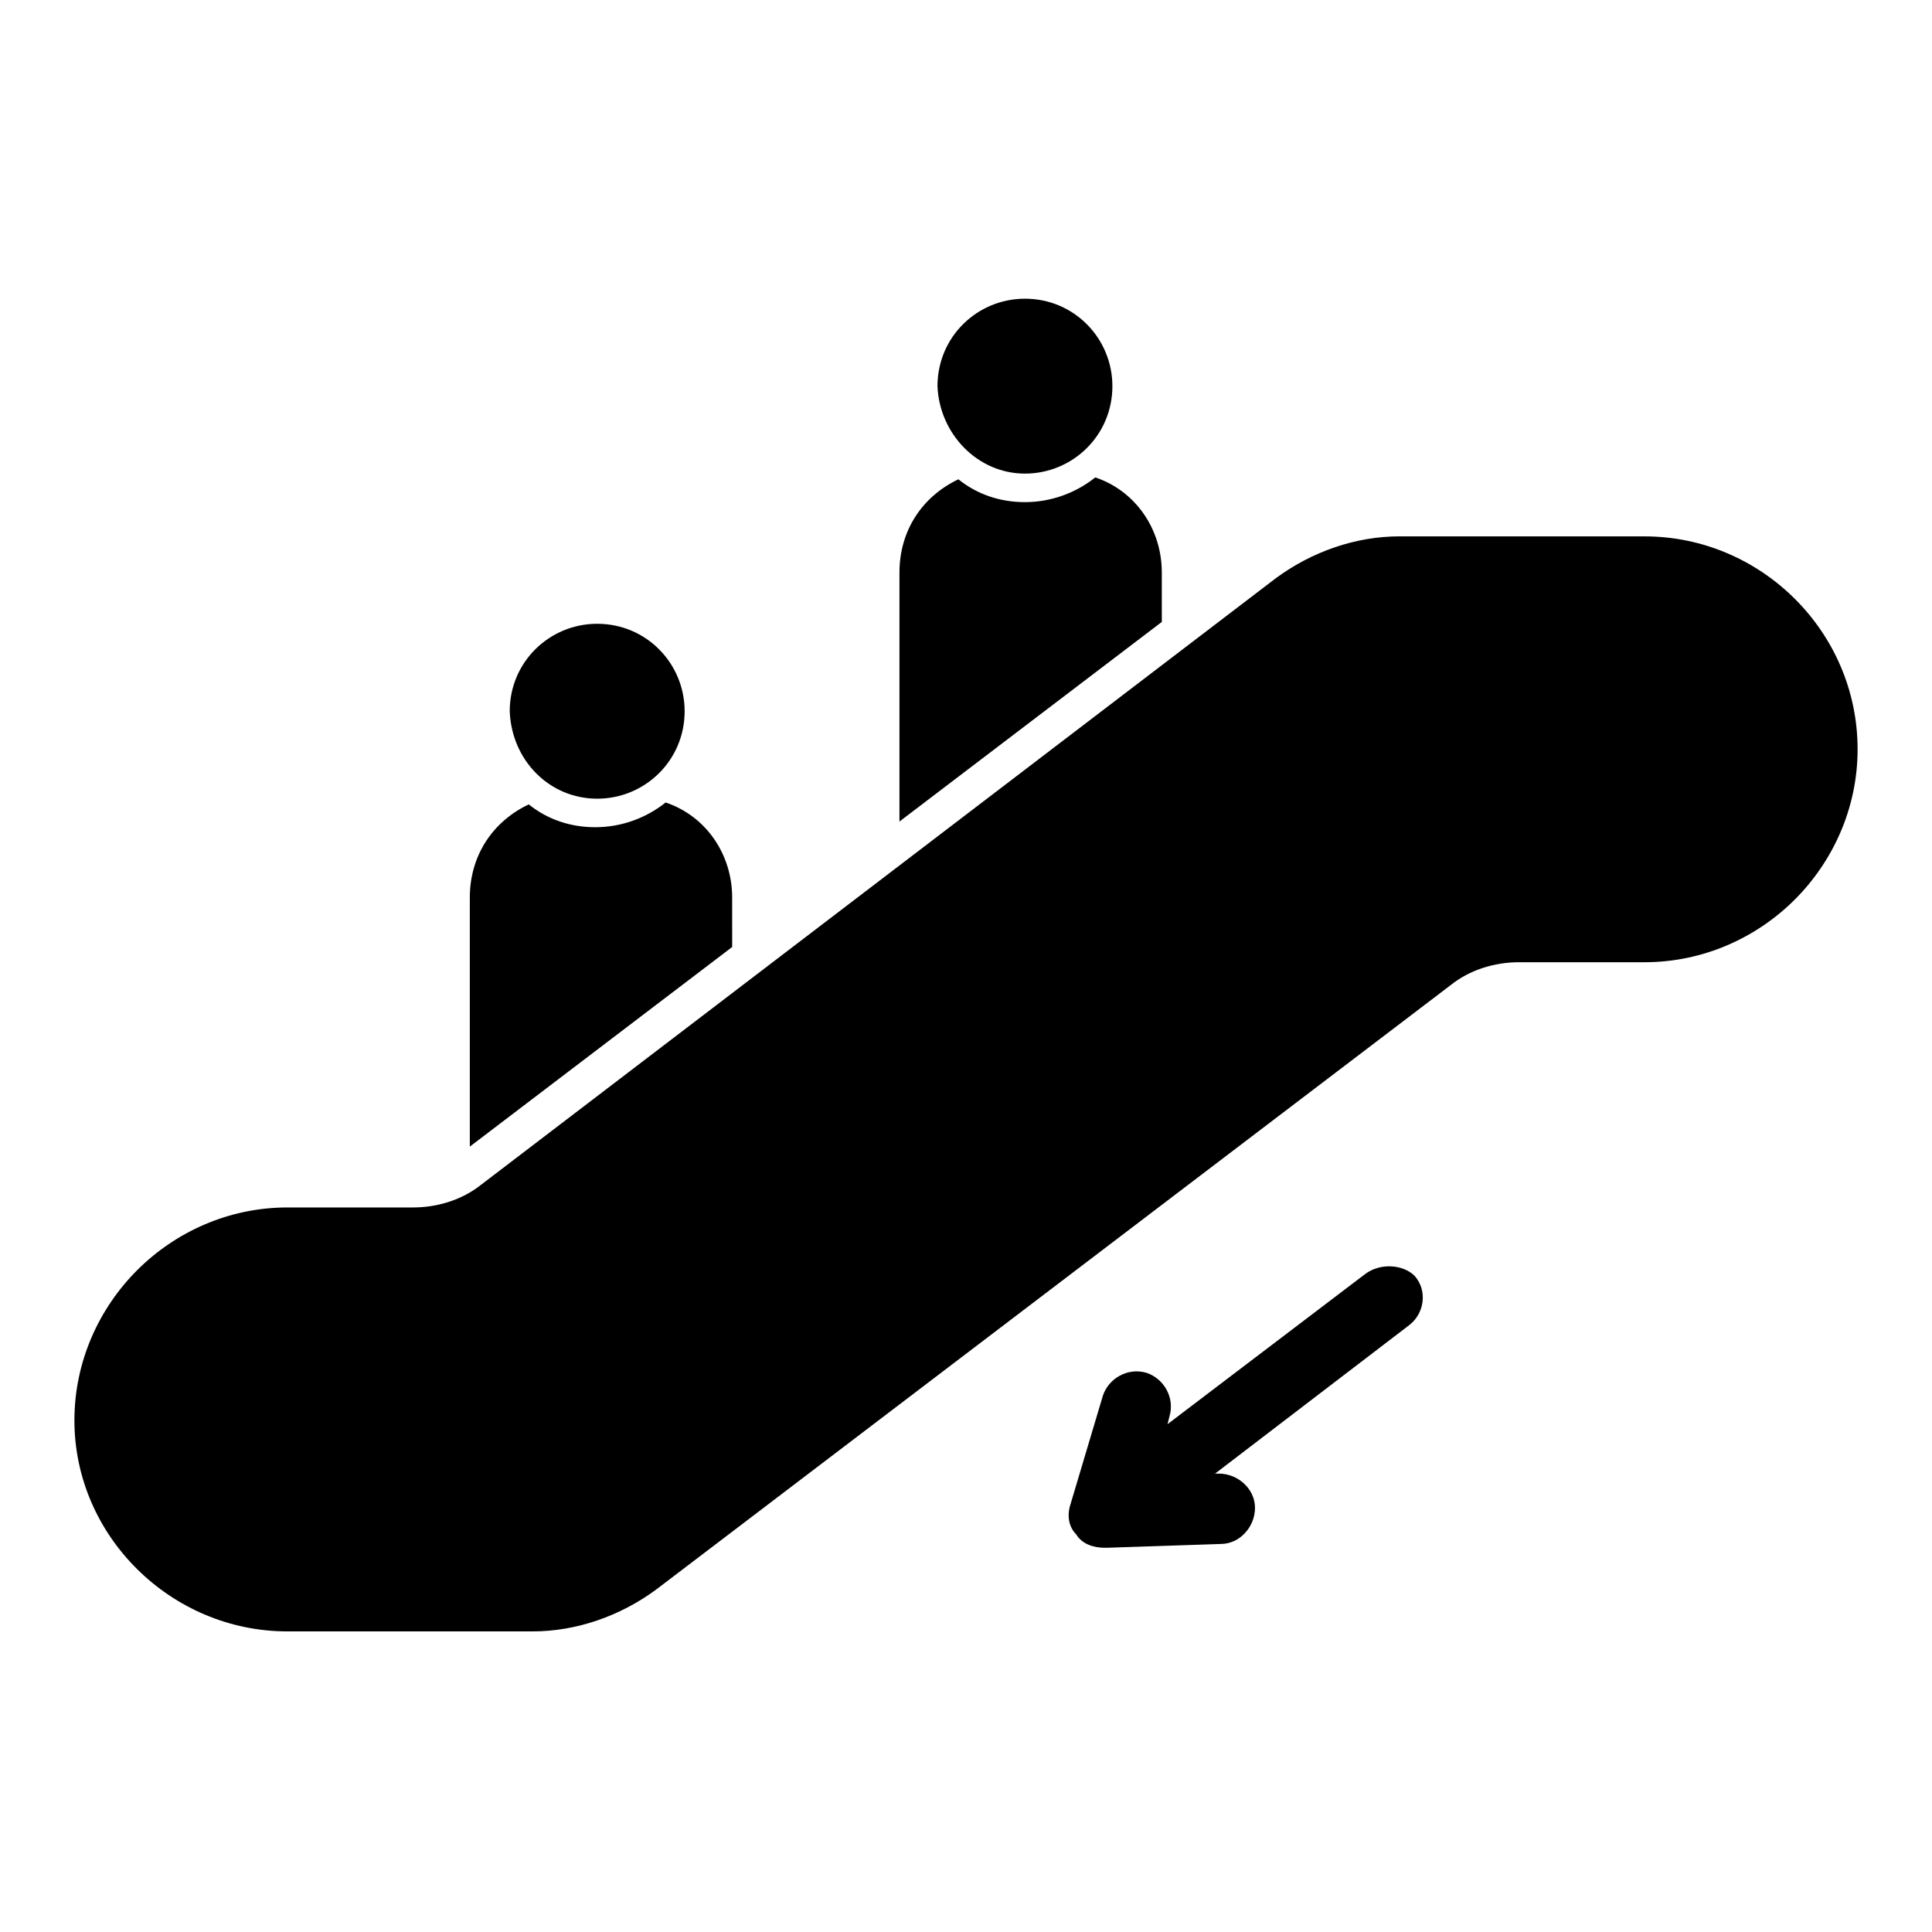
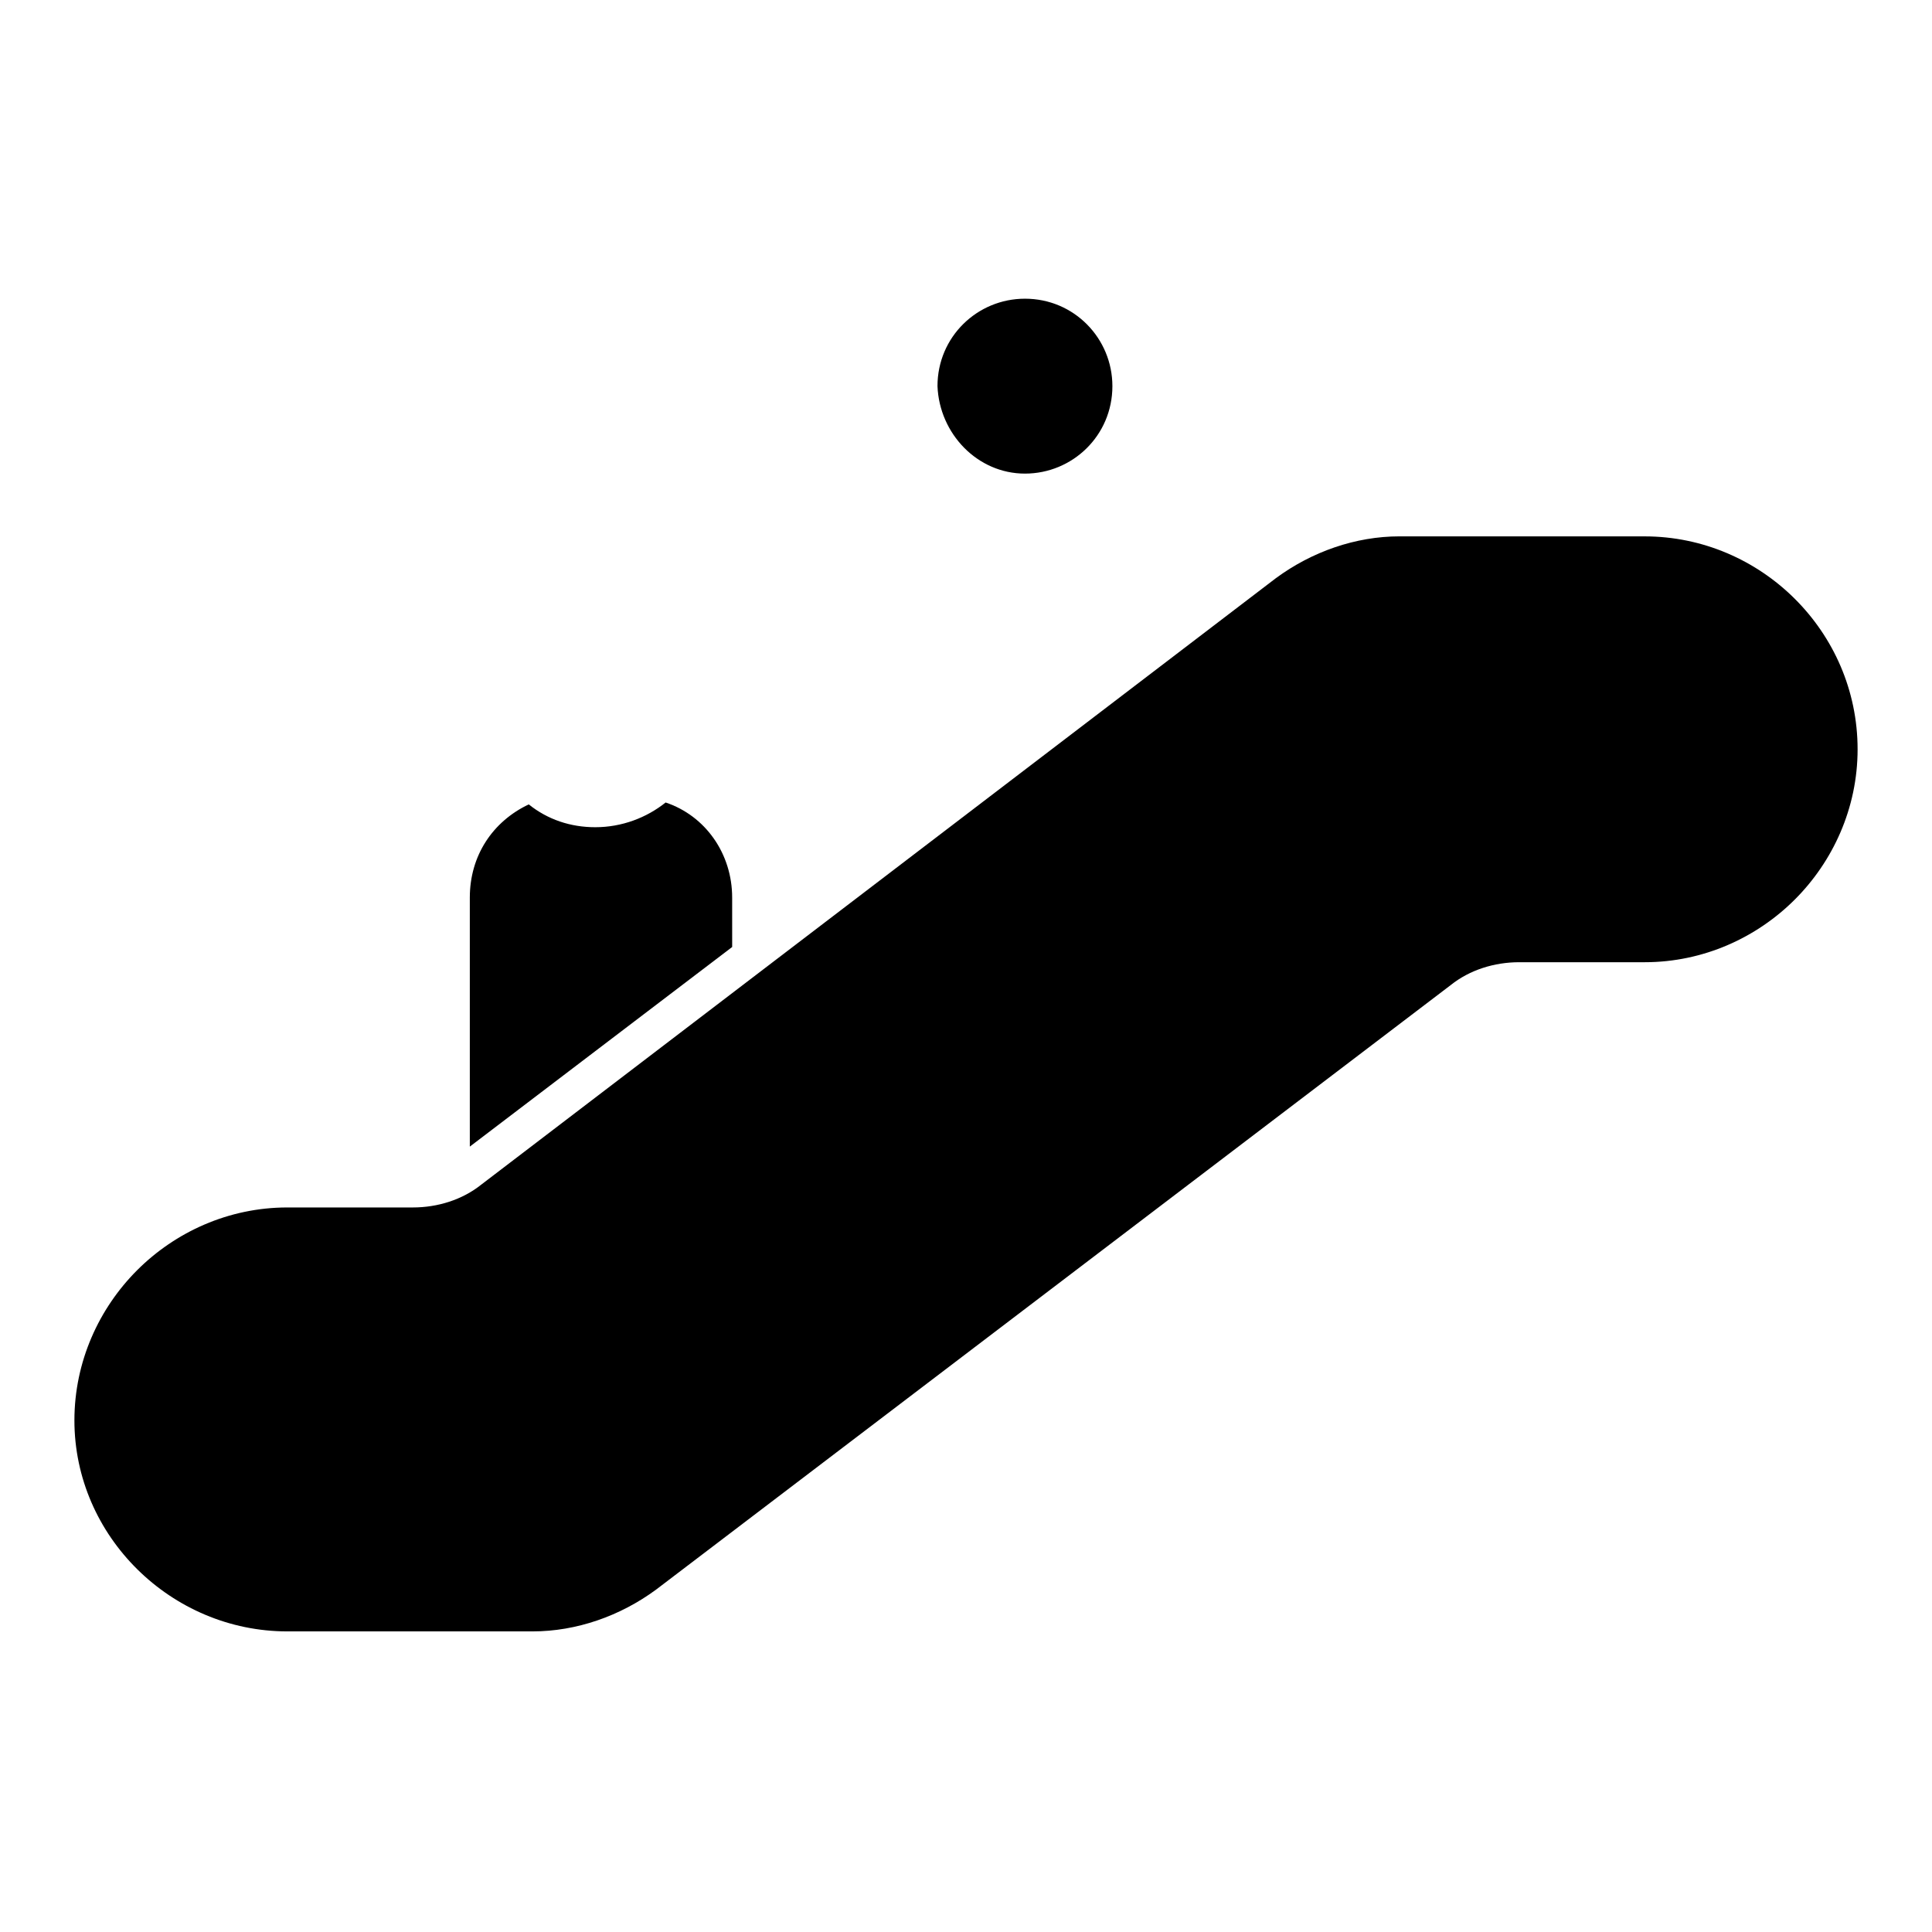
<svg xmlns="http://www.w3.org/2000/svg" fill="#000000" width="800px" height="800px" version="1.1" viewBox="144 144 512 512">
  <g>
    <path d="m415.62 269.51c12.594 0 23.176-10.078 23.176-23.176 0-12.594-10.078-23.176-23.176-23.176-12.594 0-23.176 10.078-23.176 23.176 0.504 12.598 10.578 23.176 23.176 23.176z" />
-     <path d="m451.89 295.71c0-11.586-7.055-21.664-17.633-25.191-5.039 4.031-11.586 6.551-18.641 6.551-6.551 0-12.594-2.016-17.633-6.047-9.574 4.535-15.617 13.602-15.617 24.688v66l69.527-52.898z" />
-     <path d="m302.26 355.66c12.594 0 23.176-10.078 23.176-23.176 0-12.594-10.078-23.176-23.176-23.176-12.594 0-23.176 10.078-23.176 23.176 0.508 13.098 10.582 23.176 23.176 23.176z" />
    <path d="m338.03 381.86c0-11.586-7.055-21.664-17.633-25.191-5.039 4.031-11.586 6.551-18.641 6.551-6.551 0-12.594-2.016-17.633-6.047-9.574 4.535-15.617 13.602-15.617 24.688v66l69.527-52.898z" />
    <path d="m579.86 286.14h-64.992c-11.586 0-23.176 4.031-32.746 11.082l-210.59 160.72c-5.039 4.031-11.586 6.047-18.137 6.047h-33.25c-15.617 0-29.727 6.551-39.801 16.625-10.078 10.078-16.625 24.184-16.625 39.801-0.004 30.73 25.691 55.922 56.422 55.922h64.992c11.586 0 23.176-4.031 32.746-11.082l210.59-160.21c5.039-4.031 11.586-6.047 18.137-6.047h33.25c15.617 0 29.727-6.551 39.801-16.625 10.078-10.078 16.625-24.184 16.625-39.801 0.004-31.234-25.691-56.426-56.422-56.426z" />
-     <path d="m505.8 481.62-52.395 39.801 0.504-2.016c1.512-5.039-1.512-10.078-6.047-11.586-5.039-1.512-10.078 1.512-11.586 6.047l-8.566 28.719c-1.008 3.023-0.504 6.047 1.512 8.062 1.512 2.519 4.535 3.527 7.559 3.527h0.504l30.23-1.008c5.039 0 9.07-4.535 9.07-9.574 0-5.039-4.535-9.07-9.574-9.07h-1.008l51.387-39.297c4.031-3.023 5.039-9.07 1.512-13.098-3.023-3.027-9.07-3.531-13.102-0.508z" />
  </g>
</svg>